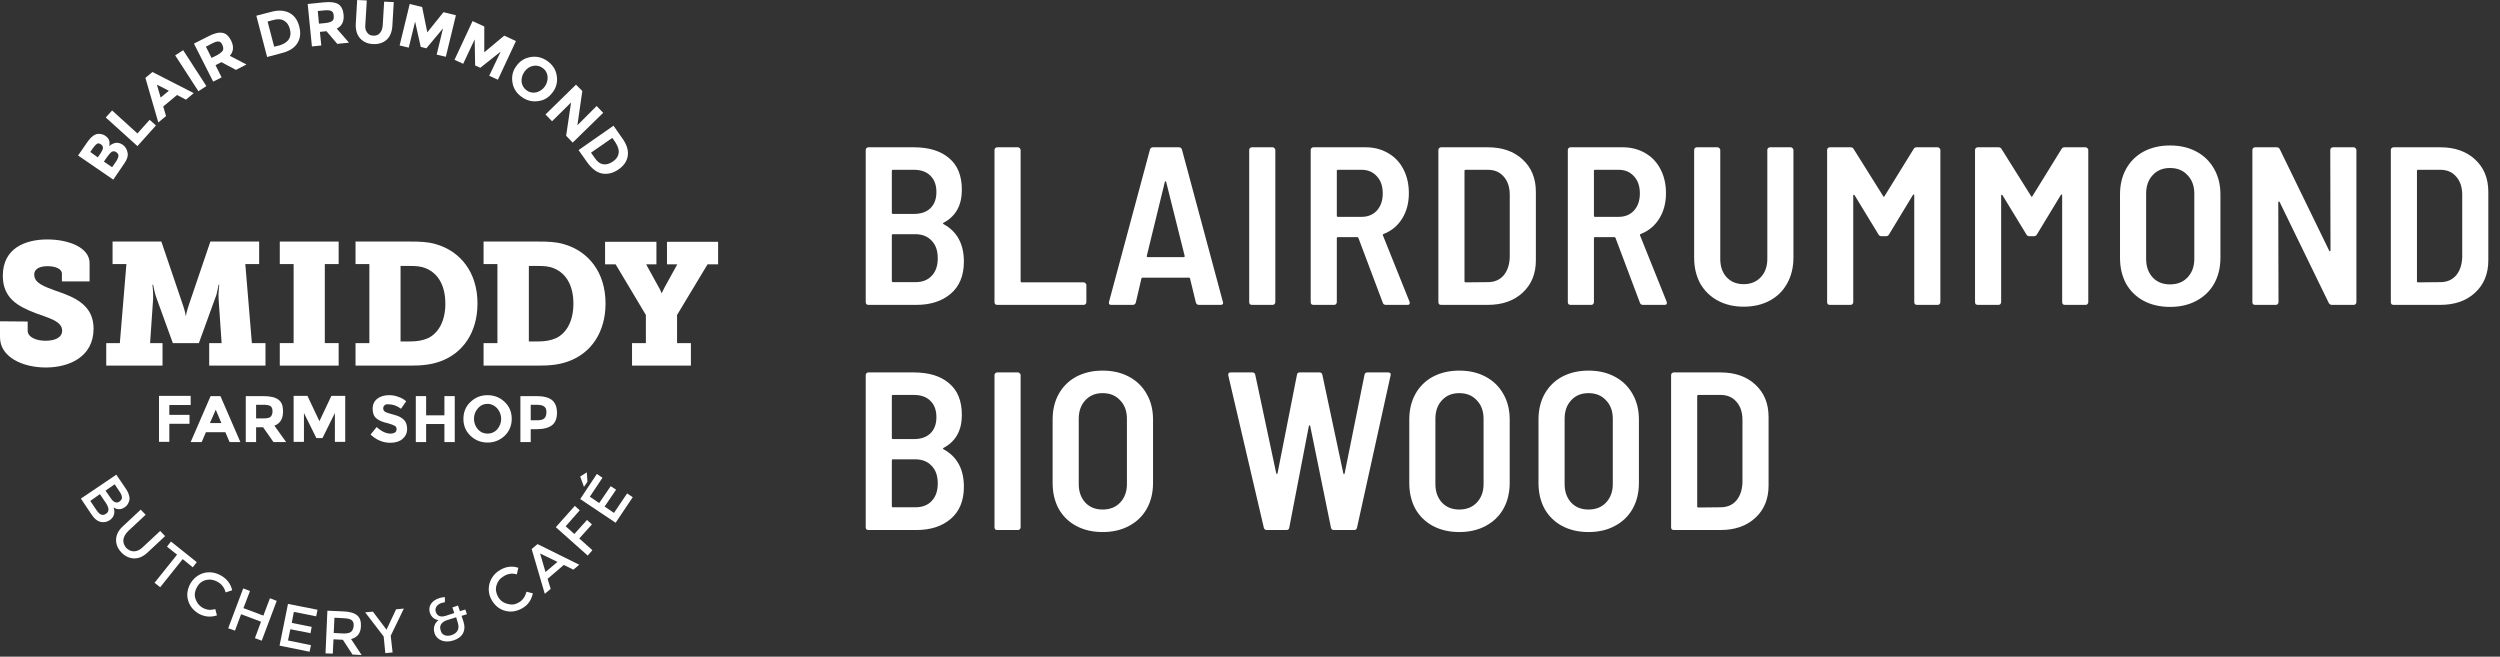
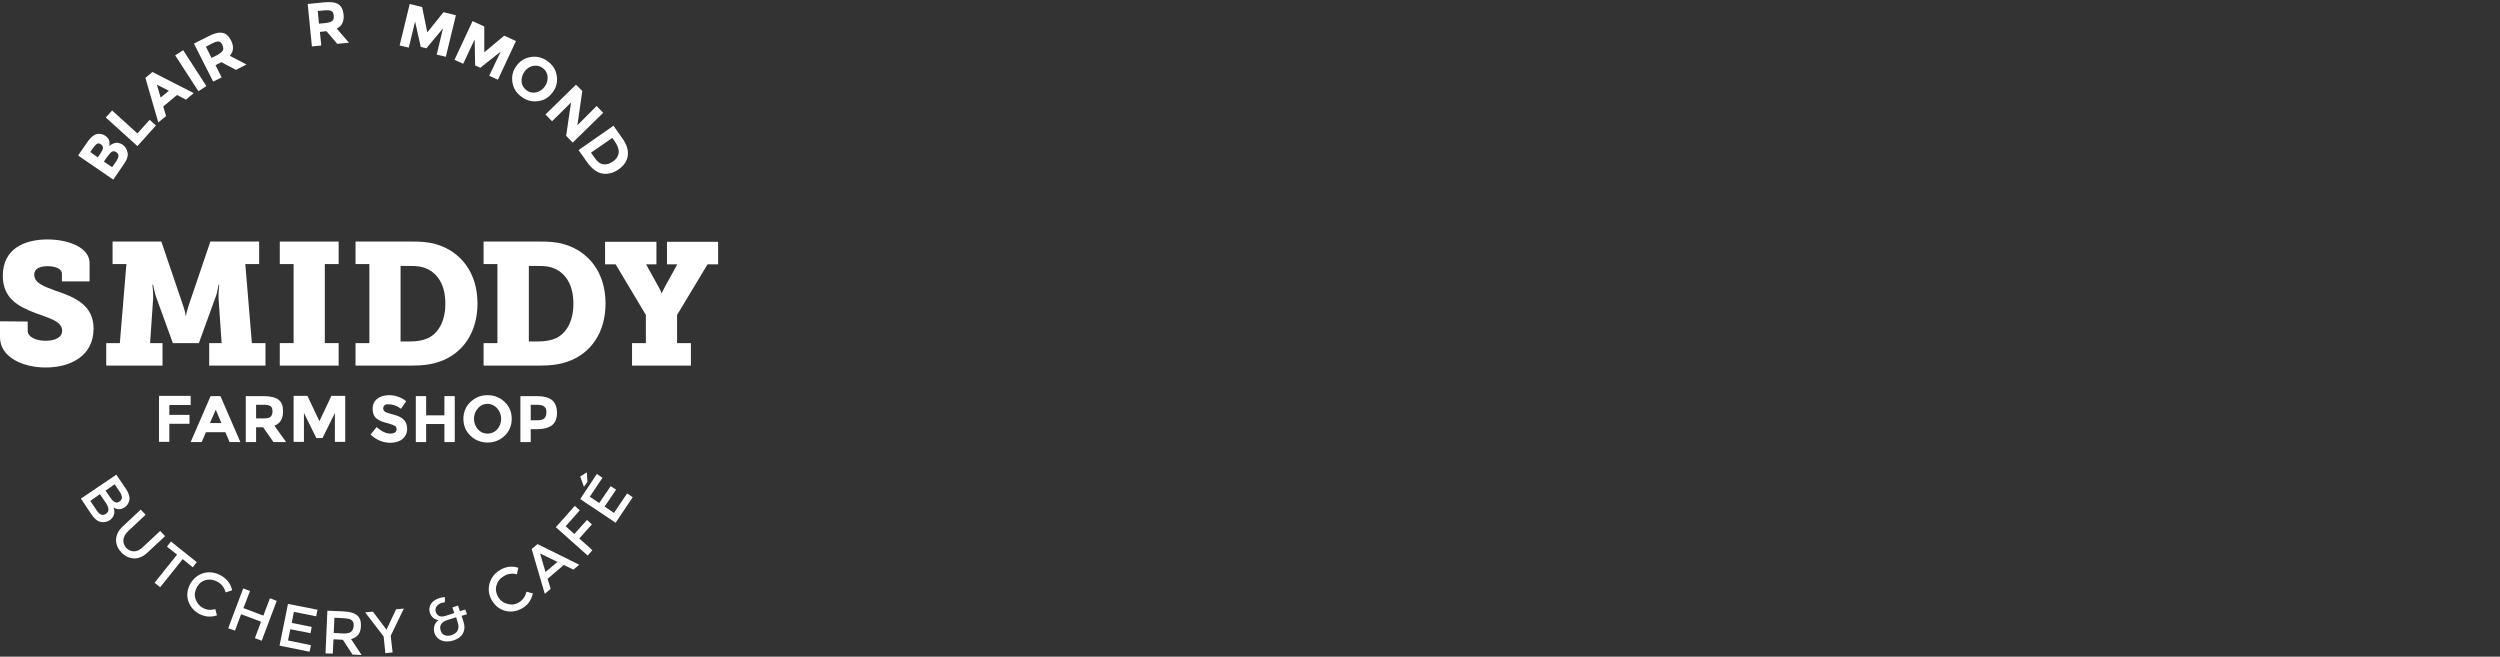
<svg xmlns="http://www.w3.org/2000/svg" fill="none" viewBox="0 0 1066 280" height="280" width="1066">
  <rect x="0" y="0" width="1066" height="280" fill="#333333" stroke="none" />
  <path fill="white" d="M38.9 219.2L34.5 212.6L49.6 202.4L53.6 208.3C54.3 209.3 54.8 210.3 55 211.2C55.3 212.1 55.3 212.9 55.1 213.5C54.8 214.7 54.1 215.7 53.2 216.3C52 217.1 50.9 217.3 49.8 217C49.4 216.9 49.2 216.8 49 216.7C48.9 216.6 48.7 216.5 48.4 216.3C48.8 217.4 48.9 218.4 48.6 219.4C48.3 220.4 47.7 221.2 46.8 221.8C45.7 222.5 44.6 222.8 43.3 222.6C41.7 222.4 40.3 221.3 38.9 219.2ZM38.5 213.6L41.2 217.6C41.8 218.5 42.5 219.2 43.1 219.4C43.7 219.7 44.5 219.6 45.3 219C46.6 218.1 46.6 216.6 45.1 214.4L42.6 210.7L38.5 213.6ZM45 209.2L47.2 212.4C48.4 214.2 49.7 214.7 50.9 213.9C51.6 213.4 52 212.8 52 212.2C52 211.5 51.7 210.7 51.1 209.8L48.9 206.5L45 209.2Z" />
  <path fill="white" d="M52.6 230.1C52.5 231.4 52.9 232.5 53.8 233.6C54.8 234.6 55.9 235.1 57.2 235.1C58.5 235 59.7 234.5 60.9 233.3L68.3 226.4L70.4 228.6L62.9 235.6C61 237.4 59 238.2 57 238.1C55 238 53.2 237.1 51.7 235.5C50.2 233.9 49.4 232 49.5 230C49.6 228 50.5 226.1 52.5 224.3L60 217.3L62.1 219.5L54.7 226.4C53.5 227.6 52.8 228.8 52.6 230.1Z" />
  <path fill="white" d="M77.9 238.4L68.3 250.4L65.9 248.5L75.5 236.5L71.2 233.1L72.9 230.9L83.9 239.7L82.2 241.9L77.9 238.4Z" />
  <path fill="white" d="M86.3 259.1C87.2 259.6 88.1 259.9 88.9 260C89.7 260.1 90.7 260 91.8 259.7L92.5 262.4C89.8 263.3 87.2 263 84.8 261.7C82.4 260.3 80.9 258.4 80.2 256C79.5 253.6 79.9 251.2 81.2 248.8C82.6 246.5 84.5 245 87 244.3C89.5 243.7 92 244.1 94.4 245.5C96.8 246.9 98.4 249 99 251.7L96.2 252.6C95.9 251.4 95.4 250.5 94.9 249.9C94.4 249.2 93.7 248.6 92.8 248.1C91.2 247.2 89.6 246.9 87.9 247.3C86.2 247.7 84.9 248.7 84 250.3C83.1 251.9 82.8 253.5 83.3 255.2C83.9 257 84.8 258.2 86.3 259.1Z" />
  <path fill="white" d="M97.3 267.9L103.7 250.9L106.6 252L103.8 259.3L112.3 262.5L115.1 255.1L118 256.2L111.6 273.2L108.7 272.1L111.3 265.1L102.8 261.9L100.2 268.9L97.3 267.9Z" />
  <path fill="white" d="M135.4 260L134.8 262.8L125.3 260.9L124.4 265.6L132.9 267.3L132.4 270L123.8 268.3L122.8 273.1L132.6 275.1L132 277.9L119.2 275.3L122.8 257.5L135.4 260Z" />
  <path fill="white" d="M153.9 267C153.8 270 152.4 271.8 149.7 272.5L154.2 279.3L150.3 279.1L146.2 272.8L142.2 272.6L141.9 278.7L138.8 278.6L139.6 260.4L146.4 260.7C149.2 260.8 151.1 261.4 152.3 262.4C153.5 263.4 154 265 153.9 267ZM149.7 269.4C150.3 268.9 150.7 268 150.8 266.9C150.9 265.7 150.6 264.9 149.9 264.4C149.3 263.9 148.1 263.7 146.5 263.6L142.6 263.4L142.3 269.9L146.1 270.1C147.9 270.2 149.1 269.9 149.7 269.4Z" />
  <path fill="white" d="M167.4 278.2L164.3 278.5L163.6 271.4L155.7 261.1L159 260.8L164.8 268.5L168.9 259.8L172.2 259.5L166.6 271.1L167.4 278.2Z" />
  <path fill="white" d="M187 264.4C187 264.4 184.3 264.3 183.3 261.3C182.4 258.4 184.2 256 187.4 255C188.4 254.7 189.7 254.6 189.7 254.6V256.8C189.7 256.8 188.9 256.9 188.3 257.1C186.4 257.7 185.3 259.2 185.8 260.9C186.2 262 187.2 263.5 190 262.6L193.7 261.4L192.9 259L195.3 258.2L196.1 260.6L198.4 259.9L199.1 261.9L196.8 262.6L197.6 265C198.9 268.9 197.2 271.9 193.3 273.1C189.5 274.3 186.2 272.9 185.3 270C184.6 267.9 185.2 265.7 187 264.4ZM192.6 270.8C194.9 270 196.1 268.3 195.2 265.5L194.5 263.2L190.7 264.4C188.2 265.2 187.2 266.8 187.9 268.8C188.3 270.7 190.2 271.6 192.6 270.8Z" />
  <path fill="white" d="M221.2 256.9C222.1 256.4 222.8 255.7 223.3 255C223.8 254.3 224.2 253.4 224.5 252.3L227.2 253C226.6 255.8 225.2 257.9 222.8 259.3C220.4 260.7 218 261.1 215.6 260.5C213.1 259.9 211.2 258.4 209.8 256.1C208.4 253.8 208.1 251.4 208.7 248.9C209.4 246.4 210.9 244.4 213.3 243C215.7 241.6 218.3 241.2 221 242.1L220.4 244.9C219.2 244.6 218.2 244.5 217.4 244.7C216.6 244.8 215.7 245.1 214.8 245.7C213.2 246.6 212.2 247.9 211.7 249.6C211.2 251.3 211.5 252.9 212.4 254.5C213.3 256.1 214.7 257.1 216.4 257.5C218.2 258 219.7 257.8 221.2 256.9Z" />
  <path fill="white" d="M233.5 246.8L234.8 251.1L232.3 253.2L226.7 234.1L229.2 232L247 240.8L244.5 242.9L240.4 240.9L233.5 246.8ZM237.7 239.6L230.3 236L232.6 243.9L237.7 239.6Z" />
  <path fill="white" d="M241.2 224.4L244.9 227.7L250.3 221.7L252.4 223.6L247 229.6L252.6 234.6L250.6 236.9L237 224.8L245.1 215.7L247.2 217.6L241.2 224.4Z" />
  <path fill="white" d="M254.5 202.1L256.9 203.7L251.5 211.8L255.5 214.5L260.4 207.3L262.7 208.8L257.8 216L261.8 218.7L267.4 210.4L269.8 212L262.5 222.9L247.4 212.8L254.5 202.1ZM250.5 205.4L249 207.6L247.4 203.2L250.2 201.4L250.5 205.4Z" />
  <path fill="white" d="M81.3 168.9V172.7H72.2V176.9H80.8V180.7H72.2V188.4H67.8V168.8H81.3V168.9Z" />
  <path fill="white" d="M97.9 188.5L96.1 184.3H87.8L86 188.5H81.3L89.8 168.9H94L102.5 188.5H97.9ZM92 174.7L89.5 180.4H94.4L92 174.7Z" />
  <path fill="white" d="M120.7 175.4C120.7 178.5 119.5 180.6 117 181.5L122 188.5H116.6L112.2 182.2H109.2V188.5H104.8V168.9H112.2C115.2 168.9 117.4 169.4 118.7 170.4C120.1 171.4 120.7 173.1 120.7 175.4ZM115.4 177.7C115.9 177.2 116.2 176.4 116.2 175.4C116.2 174.3 115.9 173.6 115.4 173.2C114.8 172.8 113.9 172.6 112.5 172.6H109.2V178.4H112.4C113.9 178.4 114.9 178.2 115.4 177.7Z" />
  <path fill="white" d="M142.8 176.1L137.5 186.8H134.9L129.6 176.1V188.4H125.2V168.8H131.1L136.2 179.6L141.3 168.8H147.2V188.4H142.8V176.1Z" />
  <path fill="white" d="M164 172.8C163.6 173.1 163.4 173.6 163.4 174.2C163.4 174.8 163.7 175.2 164.2 175.6C164.7 175.9 165.9 176.3 167.8 176.8C169.7 177.3 171.1 177.9 172.1 178.9C173.1 179.8 173.6 181.2 173.6 182.9C173.6 184.7 172.9 186.1 171.6 187.2C170.3 188.3 168.5 188.8 166.4 188.8C163.3 188.8 160.5 187.6 158 185.3L160.6 182.1C162.7 184 164.7 184.9 166.5 184.9C167.3 184.9 167.9 184.7 168.4 184.4C168.9 184.1 169.1 183.6 169.1 183C169.1 182.4 168.9 181.9 168.4 181.6C167.9 181.3 166.9 180.9 165.5 180.5C163.2 180 161.5 179.3 160.5 178.4C159.4 177.5 158.9 176.2 158.9 174.3C158.9 172.4 159.6 171 160.9 170C162.2 169 163.9 168.5 165.9 168.5C167.2 168.5 168.5 168.7 169.8 169.2C171.1 169.6 172.3 170.3 173.2 171.1L171 174.3C169.3 173 167.5 172.4 165.7 172.4C165 172.3 164.4 172.4 164 172.8Z" />
  <path fill="white" d="M189.5 168.9H193.9V188.5H189.5V180.8H181.7V188.5H177.3V168.9H181.7V177.1H189.5V168.9Z" />
  <path fill="white" d="M215.2 185.8C213.2 187.7 210.8 188.7 207.9 188.7C205 188.7 202.6 187.7 200.6 185.8C198.6 183.9 197.6 181.5 197.6 178.6C197.6 175.7 198.6 173.3 200.6 171.4C202.6 169.5 205 168.5 207.9 168.5C210.8 168.5 213.2 169.5 215.2 171.4C217.2 173.3 218.2 175.7 218.2 178.6C218.2 181.4 217.2 183.9 215.2 185.8ZM213.7 178.6C213.7 176.9 213.1 175.4 212 174.1C210.9 172.9 209.5 172.2 207.9 172.2C206.3 172.2 204.9 172.8 203.8 174.1C202.7 175.3 202.1 176.8 202.1 178.6C202.1 180.3 202.7 181.8 203.8 183.1C204.9 184.3 206.3 184.9 207.9 184.9C209.5 184.9 210.9 184.3 212 183.1C213.1 181.8 213.7 180.3 213.7 178.6Z" />
  <path fill="white" d="M235.4 170.6C236.8 171.8 237.5 173.6 237.5 176C237.5 178.4 236.8 180.2 235.4 181.3C234 182.4 231.8 183 228.9 183H226.3V188.5H221.9V168.9H228.8C231.8 168.9 234 169.5 235.4 170.6ZM232.2 178.3C232.7 177.7 233 176.9 233 175.7C233 174.6 232.7 173.8 232 173.3C231.3 172.8 230.3 172.6 228.8 172.6H226.3V179.2H229.2C230.7 179.2 231.6 178.9 232.2 178.3Z" />
  <path fill="white" d="M52.8 70L48.3 76.6L33.3 66.3L37.3 60.5C38 59.5 38.7 58.7 39.5 58.1C40.2 57.5 41 57.2 41.6 57.1C42.8 57 43.9 57.2 44.9 57.9C46.1 58.7 46.7 59.7 46.7 60.8V61.6C46.7 61.6 46.6 62 46.6 62.3C47.4 61.5 48.4 61.1 49.4 60.9C50.4 60.8 51.4 61.1 52.3 61.7C53.3 62.4 54 63.4 54.3 64.7C54.8 66.2 54.3 67.9 52.8 70ZM41.7 67.1L42.8 65.5C43.4 64.6 43.8 63.8 43.9 63.2C44 62.6 43.7 62.1 43.1 61.6C42.4 61.1 41.9 61 41.4 61.3C40.9 61.6 40.3 62.2 39.6 63.2L38.5 64.8L41.7 67.1ZM47.8 71.3L49.4 69C50.1 68 50.4 67.2 50.5 66.6C50.6 66 50.3 65.4 49.6 64.9C48.9 64.4 48.3 64.4 47.7 64.7C47.1 65.1 46.5 65.8 45.7 66.9L44.3 68.9L47.8 71.3Z" />
  <path fill="white" d="M58.6 62.3L45.1 50.1L47.8 47.1L58.6 56.9L63.8 51.1L66.5 53.5L58.6 62.3Z" />
  <path fill="white" d="M79.3 42.5L75.5 40.5L69.6 45.4L70.8 49.5L67.5 52.2L62 33.2L65 30.7L82.6 39.7L79.3 42.5ZM66.9 36.1L68.5 41.6L72 38.7L66.9 36.1Z" />
  <path fill="white" d="M74.7 23.6L78.1 21.4L88 36.7L84.6 38.9L74.7 23.6Z" />
  <path fill="white" d="M98.5 17.2C99.8 19.8 99.6 22 98 23.8L105.1 27.5L100.6 29.8L94.4 26.5L91.9 27.8L94.5 33L90.9 34.8L82.7 18.6L88.8 15.5C91.3 14.2 93.3 13.7 94.8 14C96.3 14.2 97.5 15.3 98.5 17.2ZM95.1 21.4C95.3 20.8 95.2 20 94.8 19.1C94.4 18.2 93.8 17.7 93.2 17.7C92.6 17.6 91.7 17.9 90.5 18.5L87.8 19.9L90.2 24.7L92.8 23.4C94.1 22.6 94.8 22 95.1 21.4Z" />
-   <path fill="white" d="M123.4 5.5C125.5 6.6 126.9 8.5 127.6 11.3C128.3 14 128.1 16.4 126.8 18.4C125.6 20.4 123.3 21.9 119.9 22.7L113.9 24.3L109.3 6.7L115.5 5.1C118.7 4.2 121.3 4.4 123.4 5.5ZM123.2 16.7C123.9 15.5 124.1 14.1 123.6 12.4C123.2 10.7 122.3 9.5 121.1 8.8C119.9 8.1 118.3 8 116.3 8.6L114.1 9.2L116.9 19.9L119.4 19.3C121.2 18.7 122.5 17.8 123.2 16.7Z" />
  <path fill="white" d="M146.5 6.2C146.8 9.1 145.8 11.1 143.6 12.2L148.8 18.2L143.8 18.7L139.2 13.3L136.4 13.6L137 19.4L133 19.8L131.2 1.7L138.1 1C140.9 0.7 143 1 144.3 1.8C145.5 2.6 146.3 4.1 146.5 6.2ZM141.8 8.8C142.3 8.3 142.4 7.6 142.3 6.6C142.2 5.6 141.9 5 141.3 4.7C140.7 4.4 139.8 4.3 138.5 4.4L135.5 4.7L136 10.1L139 9.8C140.4 9.6 141.3 9.3 141.8 8.8Z" />
-   <path fill="white" d="M156.5 13.8C157.1 14.7 158 15.2 159.2 15.2C160.3 15.3 161.3 14.9 162 14.1C162.7 13.3 163.1 12.2 163.2 10.7L163.8 0.7L167.9 0.9L167.3 11.1C167.1 13.7 166.3 15.7 164.8 17C163.3 18.3 161.4 18.9 159.1 18.8C156.8 18.7 155 17.9 153.6 16.4C152.2 14.9 151.6 12.8 151.7 10.2L152.3 0L156.4 0.2L155.8 10.2C155.6 11.7 155.8 12.9 156.5 13.8Z" />
  <path fill="white" d="M188.9 12.1L181.8 20.6L179.4 20L177 9.2L174.3 20.3L170.4 19.4L174.7 1.7L180 3L182.2 13.8L189.1 5.2L194.4 6.5L190.1 24.2L186.2 23.3L188.9 12.1Z" />
  <path fill="white" d="M213.5 22L204.8 28.9L202.6 27.9L202.4 16.8L197.5 27.2L193.8 25.5L201.5 9L206.5 11.3V22.3L215 15.2L220 17.5L212.3 34L208.6 32.3L213.5 22Z" />
  <path fill="white" d="M229.5 43.1C227 43.5 224.6 42.9 222.4 41.3C220.2 39.7 218.9 37.7 218.5 35.1C218.1 32.6 218.6 30.2 220.2 28.1C221.8 25.9 223.8 24.7 226.4 24.3C228.9 23.9 231.3 24.5 233.5 26.1C235.7 27.7 237 29.7 237.4 32.3C237.8 34.8 237.3 37.2 235.7 39.3C234.1 41.5 232.1 42.8 229.5 43.1ZM232.3 36.9C233.2 35.6 233.6 34.2 233.5 32.6C233.3 31.1 232.6 29.8 231.4 29C230.2 28.1 228.8 27.8 227.3 28.1C225.8 28.4 224.6 29.2 223.6 30.6C222.7 31.9 222.3 33.3 222.4 34.9C222.6 36.4 223.3 37.6 224.5 38.5C225.7 39.4 227.1 39.7 228.6 39.4C230.1 39 231.4 38.2 232.3 36.9Z" />
  <path fill="white" d="M254.4 45.2L257.2 48.1L244.2 60.8L241.4 57.9L243.5 43.7L235.4 51.7L232.6 48.8L245.6 36.1L248.3 38.8L246.2 53.4L254.4 45.2Z" />
  <path fill="white" d="M267.7 66.3C267.4 68.6 266.1 70.6 263.8 72.2C261.5 73.8 259.2 74.4 256.8 74C254.5 73.6 252.3 71.9 250.3 69.1L246.7 64L261.6 53.6L265.3 58.9C267.2 61.5 268 64 267.7 66.3ZM257.1 70C258.4 70.3 259.8 69.9 261.3 68.9C262.8 67.9 263.6 66.7 263.8 65.3C264 63.9 263.5 62.4 262.4 60.7L261.1 58.8L252 65.1L253.5 67.2C254.6 68.9 255.8 69.8 257.1 70Z" />
  <path fill="white" d="M11.8 137.1V141C11.8 143.7 15.3 145.3 19.4 145.3C23.5 145.3 26.5 143.9 26.5 141C26.5 136.9 20.7 135.6 15.1 133.5C7.9 130.7 1.2 127.3 1.2 117.6C1.2 105.8 10.8 102.1 20.2 102.1C29.2 102.1 38.2 105.5 38.2 112.2V120H26.4V116.7C26.4 114.6 23.6 113.5 20.3 113.5C17.3 113.5 14.6 114.4 14.6 117.1C14.6 120.8 19 122.2 23.8 124C31.9 126.7 39.9 130.1 39.9 140.1C39.9 152.2 29.5 156.7 19.5 156.7C9.7 156.7 0 152.3 0 143.8V137L11.8 137.1Z" />
  <path fill="white" d="M45.3 146.3H51.1L53.9 112.6H48V103H68.8L77.7 129.2C78.3 130.9 78.7 132.2 78.9 133.1C79 133.6 79.1 134.1 79.2 134.7H79.3C79.4 134.2 79.4 133.7 79.6 133.1C79.8 132.1 80.3 130.9 80.8 129.2L89.7 103H110.5V112.6H104.6L107.4 146.3H113.2V155.9H89.2V146.3H94.5L93.2 127.3C93.1 126.2 93.2 124.7 93.3 123.5L93.5 121.4H93.2C93.1 122.1 93 122.7 92.8 123.4C92.6 124.5 92.3 125.9 91.8 127L84.8 146.3H73.7L66.7 127C66.3 125.9 65.9 124.5 65.7 123.4C65.6 122.7 65.4 122.1 65.3 121.4H65L65.2 123.5C65.3 124.7 65.3 126.2 65.3 127.3L64 146.3H69.3V155.9H45.3V146.3Z" />
  <path fill="white" d="M119.3 146.3H125.2V112.6H119.3V103H144.4V112.6H138.5V146.3H144.4V155.9H119.3V146.3Z" />
-   <path fill="white" d="M151.6 146.3H157.5V112.6H151.6V103H174.9C179 103 182.4 103.1 185.8 104.1C196.3 107.1 203.6 116.1 203.6 129.4C203.6 141.6 197.5 150.6 187.7 154.1C183.9 155.5 179.9 155.9 175 155.9H151.6V146.3ZM174.6 145.6C177.9 145.6 180.3 145.2 182.7 144.1C187.2 141.8 189.9 136.6 189.9 129.5C189.9 121.6 186.7 116.6 181.8 114.5C179.5 113.5 177.4 113.4 174.7 113.4H170.8V145.6H174.6Z" />
+   <path fill="white" d="M151.6 146.3H157.5V112.6H151.6V103H174.9C179 103 182.4 103.1 185.8 104.1C196.3 107.1 203.6 116.1 203.6 129.4C203.6 141.6 197.5 150.6 187.7 154.1C183.9 155.5 179.9 155.9 175 155.9H151.6ZM174.6 145.6C177.9 145.6 180.3 145.2 182.7 144.1C187.2 141.8 189.9 136.6 189.9 129.5C189.9 121.6 186.7 116.6 181.8 114.5C179.5 113.5 177.4 113.4 174.7 113.4H170.8V145.6H174.6Z" />
  <path fill="white" d="M206.2 146.3H212.1V112.6H206.2V103H229.5C233.6 103 237 103.1 240.4 104.1C250.9 107.1 258.2 116.1 258.2 129.4C258.2 141.6 252.1 150.6 242.3 154.1C238.5 155.5 234.5 155.9 229.6 155.9H206.2V146.3ZM229.2 145.6C232.5 145.6 234.9 145.2 237.3 144.1C241.8 141.8 244.5 136.6 244.5 129.5C244.5 121.6 241.3 116.6 236.4 114.5C234.1 113.5 232 113.4 229.3 113.4H225.5V145.6H229.2Z" />
  <path fill="white" d="M269.5 146.3H275.4V134.3L262.5 112.7H258V103.1H279.9V112.7H275.5L280.9 122.5C281.4 123.3 281.6 123.8 281.8 124.3C281.9 124.5 282 124.8 282.1 125H282.2C282.3 124.8 282.3 124.5 282.5 124.3L283.4 122.5L288.8 112.7H284.4V103.1H306.2V112.7H301.7L288.7 134.3V146.3H294.6V155.9H269.5V146.3Z" />
-   <path fill="white" d="M411 111.568C411 117.52 409.112 122.096 405.336 125.296C401.624 128.432 396.76 130 390.744 130H370.296C369.976 130 369.688 129.904 369.432 129.712C369.24 129.456 369.144 129.168 369.144 128.848V63.952C369.144 63.632 369.24 63.376 369.432 63.184C369.688 62.928 369.976 62.8 370.296 62.8H389.592C396.056 62.8 401.08 64.336 404.664 67.408C408.312 70.416 410.136 74.928 410.136 80.944C410.136 87.536 407.544 92.208 402.36 94.96C402.04 95.152 402.008 95.344 402.264 95.536C408.088 98.672 411 104.016 411 111.568ZM380.76 72.4C380.44 72.4 380.28 72.56 380.28 72.88V90.736C380.28 91.056 380.44 91.216 380.76 91.216H389.688C392.696 91.216 395.032 90.416 396.696 88.816C398.424 87.152 399.288 84.848 399.288 81.904C399.288 78.896 398.424 76.56 396.696 74.896C395.032 73.232 392.696 72.4 389.688 72.4H380.76ZM390.36 120.304C393.304 120.304 395.608 119.408 397.272 117.616C399 115.824 399.864 113.328 399.864 110.128C399.864 106.928 399 104.432 397.272 102.64C395.544 100.784 393.208 99.856 390.264 99.856H380.76C380.44 99.856 380.28 100.016 380.28 100.336V119.824C380.28 120.144 380.44 120.304 380.76 120.304H390.36ZM425.207 130C424.887 130 424.599 129.904 424.343 129.712C424.151 129.456 424.055 129.168 424.055 128.848V63.952C424.055 63.632 424.151 63.376 424.343 63.184C424.599 62.928 424.887 62.8 425.207 62.8H434.039C434.359 62.8 434.615 62.928 434.807 63.184C435.063 63.376 435.191 63.632 435.191 63.952V119.92C435.191 120.24 435.351 120.4 435.671 120.4H462.071C462.391 120.4 462.647 120.528 462.839 120.784C463.095 120.976 463.223 121.232 463.223 121.552V128.848C463.223 129.168 463.095 129.456 462.839 129.712C462.647 129.904 462.391 130 462.071 130H425.207ZM511.274 130C510.57 130 510.122 129.68 509.93 129.04L507.434 118.768C507.37 118.512 507.21 118.384 506.954 118.384H487.178C486.922 118.384 486.762 118.512 486.698 118.768L484.298 129.04C484.106 129.68 483.658 130 482.954 130H473.834C473.002 130 472.682 129.584 472.874 128.752L490.346 63.76C490.538 63.12 490.986 62.8 491.69 62.8H502.634C503.338 62.8 503.786 63.12 503.978 63.76L521.45 128.752L521.546 129.136C521.546 129.712 521.194 130 520.49 130H511.274ZM489.002 109.072C488.938 109.264 488.97 109.424 489.098 109.552C489.226 109.616 489.354 109.648 489.482 109.648H504.65C504.778 109.648 504.906 109.616 505.034 109.552C505.162 109.424 505.194 109.264 505.13 109.072L497.258 77.584C497.194 77.392 497.098 77.296 496.97 77.296C496.842 77.296 496.746 77.392 496.682 77.584L489.002 109.072ZM533.811 130C533.491 130 533.203 129.904 532.947 129.712C532.755 129.456 532.659 129.168 532.659 128.848V63.952C532.659 63.632 532.755 63.376 532.947 63.184C533.203 62.928 533.491 62.8 533.811 62.8H542.643C542.963 62.8 543.219 62.928 543.411 63.184C543.667 63.376 543.795 63.632 543.795 63.952V128.848C543.795 129.168 543.667 129.456 543.411 129.712C543.219 129.904 542.963 130 542.643 130H533.811ZM590.947 130C590.243 130 589.795 129.68 589.603 129.04L579.235 101.488C579.107 101.232 578.947 101.104 578.755 101.104H570.499C570.179 101.104 570.019 101.264 570.019 101.584V128.848C570.019 129.168 569.891 129.456 569.635 129.712C569.443 129.904 569.187 130 568.867 130H560.035C559.715 130 559.427 129.904 559.171 129.712C558.979 129.456 558.883 129.168 558.883 128.848V63.952C558.883 63.632 558.979 63.376 559.171 63.184C559.427 62.928 559.715 62.8 560.035 62.8H582.211C585.859 62.8 589.091 63.632 591.907 65.296C594.723 66.896 596.899 69.2 598.435 72.208C599.971 75.152 600.739 78.544 600.739 82.384C600.739 86.544 599.779 90.16 597.859 93.232C595.939 96.304 593.315 98.48 589.987 99.76C589.667 99.888 589.571 100.112 589.699 100.432L601.027 128.656C601.091 128.784 601.123 128.976 601.123 129.232C601.123 129.744 600.803 130 600.163 130H590.947ZM570.499 72.4C570.179 72.4 570.019 72.56 570.019 72.88V91.984C570.019 92.304 570.179 92.464 570.499 92.464H580.579C583.267 92.464 585.443 91.568 587.107 89.776C588.771 87.92 589.603 85.488 589.603 82.48C589.603 79.408 588.771 76.976 587.107 75.184C585.443 73.328 583.267 72.4 580.579 72.4H570.499ZM614.477 130C614.157 130 613.869 129.904 613.613 129.712C613.421 129.456 613.325 129.168 613.325 128.848V63.952C613.325 63.632 613.421 63.376 613.613 63.184C613.869 62.928 614.157 62.8 614.477 62.8H634.349C640.557 62.8 645.517 64.528 649.229 67.984C653.005 71.44 654.893 76.048 654.893 81.808V110.992C654.893 116.752 653.005 121.36 649.229 124.816C645.517 128.272 640.557 130 634.349 130H614.477ZM624.461 119.92C624.461 120.24 624.621 120.4 624.941 120.4L634.445 120.304C637.197 120.304 639.405 119.376 641.069 117.52C642.733 115.6 643.629 113.008 643.757 109.744V83.056C643.757 79.792 642.893 77.2 641.165 75.28C639.501 73.36 637.261 72.4 634.445 72.4H624.941C624.621 72.4 624.461 72.56 624.461 72.88V119.92ZM700.582 130C699.878 130 699.43 129.68 699.238 129.04L688.87 101.488C688.742 101.232 688.582 101.104 688.39 101.104H680.134C679.814 101.104 679.654 101.264 679.654 101.584V128.848C679.654 129.168 679.526 129.456 679.27 129.712C679.078 129.904 678.822 130 678.502 130H669.67C669.35 130 669.062 129.904 668.806 129.712C668.614 129.456 668.518 129.168 668.518 128.848V63.952C668.518 63.632 668.614 63.376 668.806 63.184C669.062 62.928 669.35 62.8 669.67 62.8H691.846C695.494 62.8 698.726 63.632 701.542 65.296C704.358 66.896 706.534 69.2 708.07 72.208C709.606 75.152 710.374 78.544 710.374 82.384C710.374 86.544 709.414 90.16 707.494 93.232C705.574 96.304 702.95 98.48 699.622 99.76C699.302 99.888 699.206 100.112 699.334 100.432L710.662 128.656C710.726 128.784 710.758 128.976 710.758 129.232C710.758 129.744 710.438 130 709.798 130H700.582ZM680.134 72.4C679.814 72.4 679.654 72.56 679.654 72.88V91.984C679.654 92.304 679.814 92.464 680.134 92.464H690.214C692.902 92.464 695.078 91.568 696.742 89.776C698.406 87.92 699.238 85.488 699.238 82.48C699.238 79.408 698.406 76.976 696.742 75.184C695.078 73.328 692.902 72.4 690.214 72.4H680.134ZM743.504 130.768C739.344 130.768 735.664 129.904 732.464 128.176C729.264 126.448 726.768 124.016 724.976 120.88C723.248 117.68 722.384 114 722.384 109.84V63.952C722.384 63.632 722.48 63.376 722.672 63.184C722.928 62.928 723.216 62.8 723.536 62.8H732.368C732.688 62.8 732.944 62.928 733.136 63.184C733.392 63.376 733.52 63.632 733.52 63.952V110.416C733.52 113.616 734.416 116.208 736.208 118.192C738.064 120.176 740.496 121.168 743.504 121.168C746.512 121.168 748.944 120.176 750.8 118.192C752.656 116.208 753.584 113.616 753.584 110.416V63.952C753.584 63.632 753.68 63.376 753.872 63.184C754.128 62.928 754.416 62.8 754.736 62.8H763.568C763.888 62.8 764.144 62.928 764.336 63.184C764.592 63.376 764.72 63.632 764.72 63.952V109.84C764.72 114 763.824 117.68 762.032 120.88C760.304 124.016 757.84 126.448 754.64 128.176C751.44 129.904 747.728 130.768 743.504 130.768ZM815.95 63.568C816.206 63.056 816.654 62.8 817.294 62.8H826.222C826.542 62.8 826.798 62.928 826.99 63.184C827.246 63.376 827.374 63.632 827.374 63.952V128.848C827.374 129.168 827.246 129.456 826.99 129.712C826.798 129.904 826.542 130 826.222 130H817.39C817.07 130 816.782 129.904 816.526 129.712C816.334 129.456 816.238 129.168 816.238 128.848V83.344C816.238 83.088 816.174 82.96 816.046 82.96C815.918 82.896 815.79 82.96 815.662 83.152L805.486 99.952C805.23 100.464 804.782 100.72 804.142 100.72H802.318C801.678 100.72 801.23 100.464 800.974 99.952L790.798 83.248C790.67 83.056 790.542 82.992 790.414 83.056C790.286 83.056 790.222 83.184 790.222 83.44V128.848C790.222 129.168 790.094 129.456 789.838 129.712C789.646 129.904 789.39 130 789.07 130H780.238C779.918 130 779.63 129.904 779.374 129.712C779.182 129.456 779.086 129.168 779.086 128.848V63.952C779.086 63.632 779.182 63.376 779.374 63.184C779.63 62.928 779.918 62.8 780.238 62.8H789.07C789.71 62.8 790.158 63.056 790.414 63.568L802.99 83.632C803.182 84.016 803.374 84.016 803.566 83.632L815.95 63.568ZM879.017 63.568C879.273 63.056 879.721 62.8 880.361 62.8H889.289C889.609 62.8 889.865 62.928 890.057 63.184C890.313 63.376 890.441 63.632 890.441 63.952V128.848C890.441 129.168 890.313 129.456 890.057 129.712C889.865 129.904 889.609 130 889.289 130H880.457C880.137 130 879.849 129.904 879.593 129.712C879.401 129.456 879.305 129.168 879.305 128.848V83.344C879.305 83.088 879.241 82.96 879.113 82.96C878.985 82.896 878.857 82.96 878.729 83.152L868.553 99.952C868.297 100.464 867.849 100.72 867.209 100.72H865.385C864.745 100.72 864.297 100.464 864.041 99.952L853.865 83.248C853.737 83.056 853.609 82.992 853.481 83.056C853.353 83.056 853.289 83.184 853.289 83.44V128.848C853.289 129.168 853.161 129.456 852.905 129.712C852.713 129.904 852.457 130 852.137 130H843.305C842.985 130 842.697 129.904 842.441 129.712C842.249 129.456 842.153 129.168 842.153 128.848V63.952C842.153 63.632 842.249 63.376 842.441 63.184C842.697 62.928 842.985 62.8 843.305 62.8H852.137C852.777 62.8 853.225 63.056 853.481 63.568L866.057 83.632C866.249 84.016 866.441 84.016 866.633 83.632L879.017 63.568ZM925.285 130.864C921.061 130.864 917.317 130 914.053 128.272C910.853 126.544 908.357 124.112 906.565 120.976C904.837 117.776 903.973 114.096 903.973 109.936V82.864C903.973 78.768 904.837 75.152 906.565 72.016C908.357 68.816 910.853 66.352 914.053 64.624C917.317 62.896 921.061 62.032 925.285 62.032C929.573 62.032 933.317 62.896 936.517 64.624C939.781 66.352 942.309 68.816 944.101 72.016C945.893 75.152 946.789 78.768 946.789 82.864V109.936C946.789 114.096 945.893 117.776 944.101 120.976C942.309 124.112 939.781 126.544 936.517 128.272C933.317 130 929.573 130.864 925.285 130.864ZM925.285 121.264C928.421 121.264 930.917 120.272 932.773 118.288C934.693 116.24 935.653 113.616 935.653 110.416V82.576C935.653 79.312 934.693 76.688 932.773 74.704C930.917 72.656 928.421 71.632 925.285 71.632C922.213 71.632 919.749 72.656 917.893 74.704C916.037 76.688 915.109 79.312 915.109 82.576V110.416C915.109 113.616 916.037 116.24 917.893 118.288C919.749 120.272 922.213 121.264 925.285 121.264ZM993.631 63.952C993.631 63.632 993.727 63.376 993.919 63.184C994.175 62.928 994.463 62.8 994.783 62.8H1003.62C1003.94 62.8 1004.19 62.928 1004.38 63.184C1004.64 63.376 1004.77 63.632 1004.77 63.952V128.848C1004.77 129.168 1004.64 129.456 1004.38 129.712C1004.19 129.904 1003.94 130 1003.62 130H994.303C993.727 130 993.279 129.712 992.959 129.136L972.031 86.128C971.903 85.936 971.775 85.872 971.647 85.936C971.519 85.936 971.455 86.064 971.455 86.32L971.551 128.848C971.551 129.168 971.423 129.456 971.167 129.712C970.975 129.904 970.719 130 970.399 130H961.567C961.247 130 960.959 129.904 960.703 129.712C960.511 129.456 960.415 129.168 960.415 128.848V63.952C960.415 63.632 960.511 63.376 960.703 63.184C960.959 62.928 961.247 62.8 961.567 62.8H970.783C971.423 62.8 971.871 63.088 972.127 63.664L993.151 106.864C993.279 107.056 993.407 107.152 993.535 107.152C993.663 107.088 993.727 106.928 993.727 106.672L993.631 63.952ZM1020.61 130C1020.29 130 1020 129.904 1019.74 129.712C1019.55 129.456 1019.45 129.168 1019.45 128.848V63.952C1019.45 63.632 1019.55 63.376 1019.74 63.184C1020 62.928 1020.29 62.8 1020.61 62.8H1040.48C1046.69 62.8 1051.65 64.528 1055.36 67.984C1059.13 71.44 1061.02 76.048 1061.02 81.808V110.992C1061.02 116.752 1059.13 121.36 1055.36 124.816C1051.65 128.272 1046.69 130 1040.48 130H1020.61ZM1030.59 119.92C1030.59 120.24 1030.75 120.4 1031.07 120.4L1040.57 120.304C1043.33 120.304 1045.53 119.376 1047.2 117.52C1048.86 115.6 1049.76 113.008 1049.89 109.744V83.056C1049.89 79.792 1049.02 77.2 1047.29 75.28C1045.63 73.36 1043.39 72.4 1040.57 72.4H1031.07C1030.75 72.4 1030.59 72.56 1030.59 72.88V119.92ZM411 207.568C411 213.52 409.112 218.096 405.336 221.296C401.624 224.432 396.76 226 390.744 226H370.296C369.976 226 369.688 225.904 369.432 225.712C369.24 225.456 369.144 225.168 369.144 224.848V159.952C369.144 159.632 369.24 159.376 369.432 159.184C369.688 158.928 369.976 158.8 370.296 158.8H389.592C396.056 158.8 401.08 160.336 404.664 163.408C408.312 166.416 410.136 170.928 410.136 176.944C410.136 183.536 407.544 188.208 402.36 190.96C402.04 191.152 402.008 191.344 402.264 191.536C408.088 194.672 411 200.016 411 207.568ZM380.76 168.4C380.44 168.4 380.28 168.56 380.28 168.88V186.736C380.28 187.056 380.44 187.216 380.76 187.216H389.688C392.696 187.216 395.032 186.416 396.696 184.816C398.424 183.152 399.288 180.848 399.288 177.904C399.288 174.896 398.424 172.56 396.696 170.896C395.032 169.232 392.696 168.4 389.688 168.4H380.76ZM390.36 216.304C393.304 216.304 395.608 215.408 397.272 213.616C399 211.824 399.864 209.328 399.864 206.128C399.864 202.928 399 200.432 397.272 198.64C395.544 196.784 393.208 195.856 390.264 195.856H380.76C380.44 195.856 380.28 196.016 380.28 196.336V215.824C380.28 216.144 380.44 216.304 380.76 216.304H390.36ZM425.207 226C424.887 226 424.599 225.904 424.343 225.712C424.151 225.456 424.055 225.168 424.055 224.848V159.952C424.055 159.632 424.151 159.376 424.343 159.184C424.599 158.928 424.887 158.8 425.207 158.8H434.039C434.359 158.8 434.615 158.928 434.807 159.184C435.063 159.376 435.191 159.632 435.191 159.952V224.848C435.191 225.168 435.063 225.456 434.807 225.712C434.615 225.904 434.359 226 434.039 226H425.207ZM470.151 226.864C465.927 226.864 462.183 226 458.919 224.272C455.719 222.544 453.223 220.112 451.431 216.976C449.703 213.776 448.839 210.096 448.839 205.936V178.864C448.839 174.768 449.703 171.152 451.431 168.016C453.223 164.816 455.719 162.352 458.919 160.624C462.183 158.896 465.927 158.032 470.151 158.032C474.439 158.032 478.183 158.896 481.383 160.624C484.647 162.352 487.175 164.816 488.967 168.016C490.759 171.152 491.655 174.768 491.655 178.864V205.936C491.655 210.096 490.759 213.776 488.967 216.976C487.175 220.112 484.647 222.544 481.383 224.272C478.183 226 474.439 226.864 470.151 226.864ZM470.151 217.264C473.287 217.264 475.783 216.272 477.639 214.288C479.559 212.24 480.519 209.616 480.519 206.416V178.576C480.519 175.312 479.559 172.688 477.639 170.704C475.783 168.656 473.287 167.632 470.151 167.632C467.079 167.632 464.615 168.656 462.759 170.704C460.903 172.688 459.975 175.312 459.975 178.576V206.416C459.975 209.616 460.903 212.24 462.759 214.288C464.615 216.272 467.079 217.264 470.151 217.264ZM540.149 226C539.509 226 539.093 225.68 538.901 225.04L523.733 160.048V159.664C523.733 159.088 524.085 158.8 524.789 158.8H534.005C534.709 158.8 535.125 159.152 535.253 159.856L544.181 201.808C544.245 202 544.341 202.096 544.469 202.096C544.597 202.096 544.693 201.968 544.757 201.712L553.013 159.856C553.077 159.152 553.493 158.8 554.261 158.8H562.613C563.317 158.8 563.733 159.152 563.861 159.856L572.789 201.808C572.853 202.064 572.949 202.192 573.077 202.192C573.205 202.192 573.301 202.064 573.365 201.808L581.813 159.856C581.941 159.152 582.357 158.8 583.061 158.8H591.893C592.789 158.8 593.141 159.216 592.949 160.048L578.645 224.944C578.517 225.648 578.101 226 577.397 226H568.757C568.053 226 567.637 225.648 567.509 224.944L558.677 181.648C558.613 181.456 558.517 181.36 558.389 181.36C558.261 181.36 558.165 181.456 558.101 181.648L549.749 224.944C549.685 225.648 549.269 226 548.501 226H540.149ZM622.228 226.864C618.004 226.864 614.26 226 610.996 224.272C607.796 222.544 605.3 220.112 603.508 216.976C601.78 213.776 600.916 210.096 600.916 205.936V178.864C600.916 174.768 601.78 171.152 603.508 168.016C605.3 164.816 607.796 162.352 610.996 160.624C614.26 158.896 618.004 158.032 622.228 158.032C626.516 158.032 630.26 158.896 633.46 160.624C636.724 162.352 639.252 164.816 641.044 168.016C642.836 171.152 643.732 174.768 643.732 178.864V205.936C643.732 210.096 642.836 213.776 641.044 216.976C639.252 220.112 636.724 222.544 633.46 224.272C630.26 226 626.516 226.864 622.228 226.864ZM622.228 217.264C625.364 217.264 627.86 216.272 629.716 214.288C631.636 212.24 632.596 209.616 632.596 206.416V178.576C632.596 175.312 631.636 172.688 629.716 170.704C627.86 168.656 625.364 167.632 622.228 167.632C619.156 167.632 616.692 168.656 614.836 170.704C612.98 172.688 612.052 175.312 612.052 178.576V206.416C612.052 209.616 612.98 212.24 614.836 214.288C616.692 216.272 619.156 217.264 622.228 217.264ZM677.327 226.864C673.103 226.864 669.359 226 666.095 224.272C662.895 222.544 660.399 220.112 658.607 216.976C656.879 213.776 656.015 210.096 656.015 205.936V178.864C656.015 174.768 656.879 171.152 658.607 168.016C660.399 164.816 662.895 162.352 666.095 160.624C669.359 158.896 673.103 158.032 677.327 158.032C681.615 158.032 685.359 158.896 688.559 160.624C691.823 162.352 694.351 164.816 696.143 168.016C697.935 171.152 698.831 174.768 698.831 178.864V205.936C698.831 210.096 697.935 213.776 696.143 216.976C694.351 220.112 691.823 222.544 688.559 224.272C685.359 226 681.615 226.864 677.327 226.864ZM677.327 217.264C680.463 217.264 682.959 216.272 684.815 214.288C686.735 212.24 687.695 209.616 687.695 206.416V178.576C687.695 175.312 686.735 172.688 684.815 170.704C682.959 168.656 680.463 167.632 677.327 167.632C674.255 167.632 671.791 168.656 669.935 170.704C668.079 172.688 667.151 175.312 667.151 178.576V206.416C667.151 209.616 668.079 212.24 669.935 214.288C671.791 216.272 674.255 217.264 677.327 217.264ZM713.706 226C713.386 226 713.098 225.904 712.842 225.712C712.65 225.456 712.554 225.168 712.554 224.848V159.952C712.554 159.632 712.65 159.376 712.842 159.184C713.098 158.928 713.386 158.8 713.706 158.8H733.578C739.786 158.8 744.746 160.528 748.458 163.984C752.234 167.44 754.122 172.048 754.122 177.808V206.992C754.122 212.752 752.234 217.36 748.458 220.816C744.746 224.272 739.786 226 733.578 226H713.706ZM723.69 215.92C723.69 216.24 723.85 216.4 724.17 216.4L733.674 216.304C736.426 216.304 738.634 215.376 740.298 213.52C741.962 211.6 742.858 209.008 742.986 205.744V179.056C742.986 175.792 742.122 173.2 740.394 171.28C738.73 169.36 736.49 168.4 733.674 168.4H724.17C723.85 168.4 723.69 168.56 723.69 168.88V215.92Z" />
</svg>